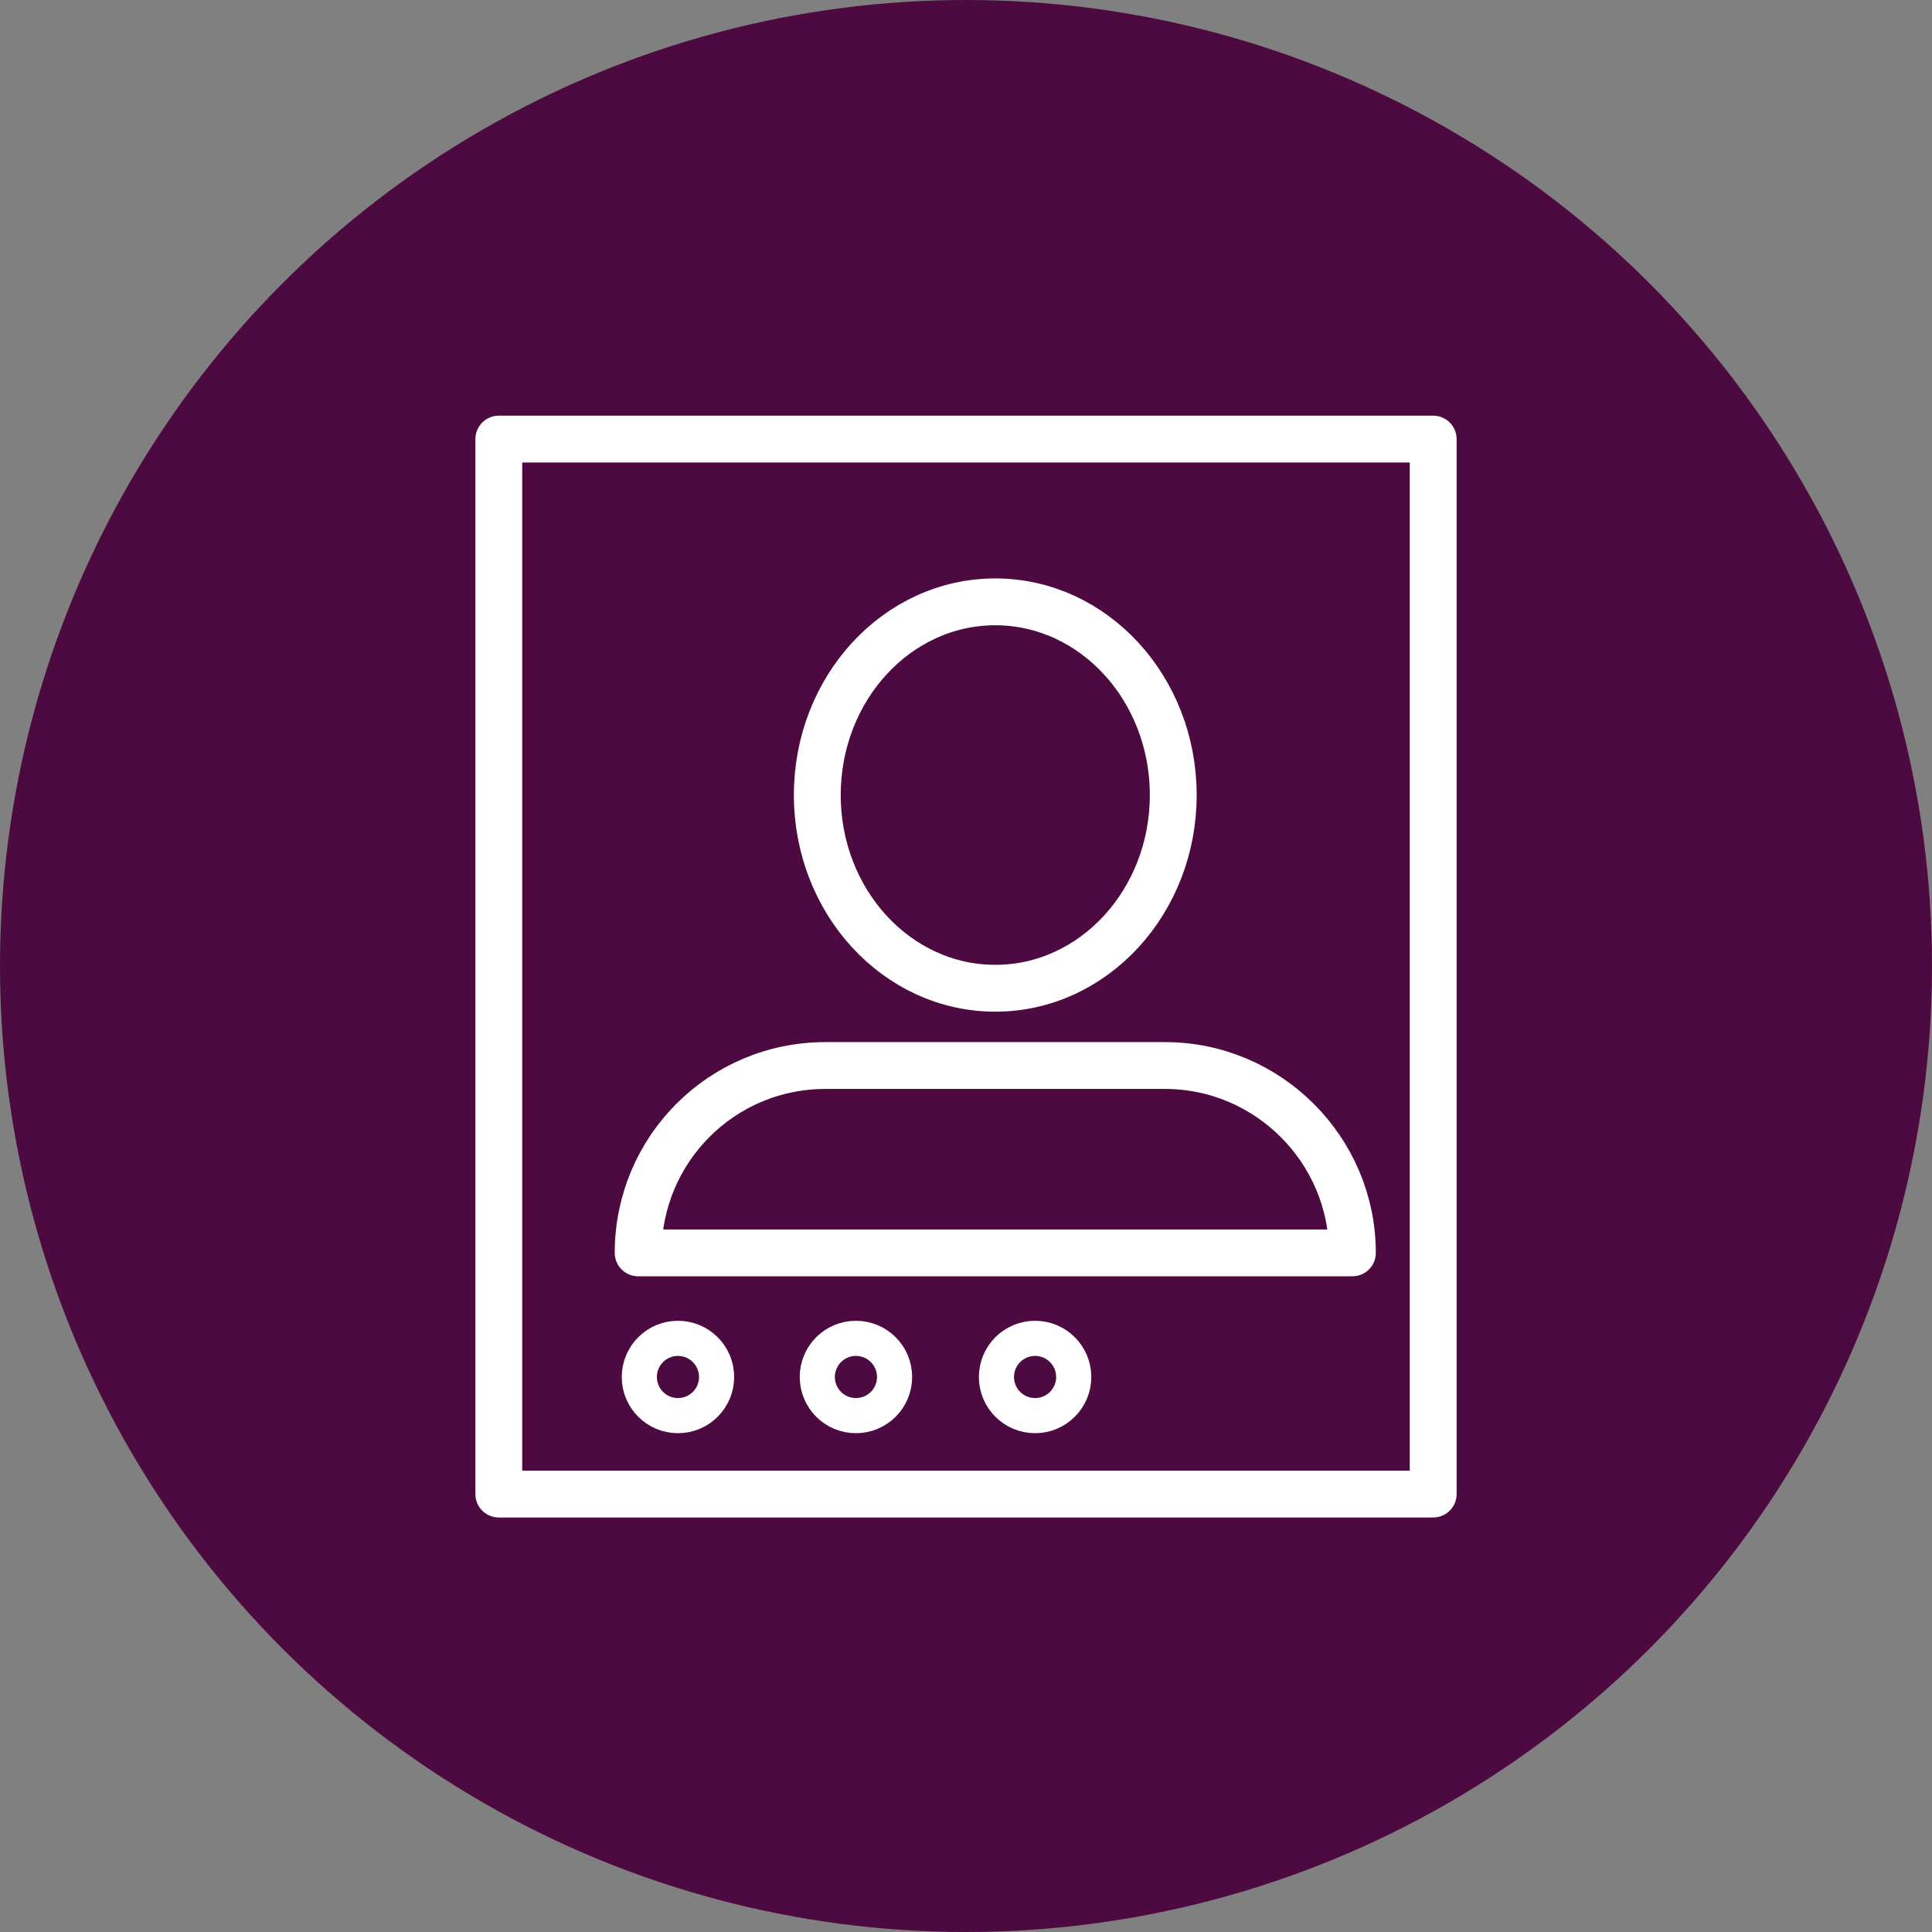
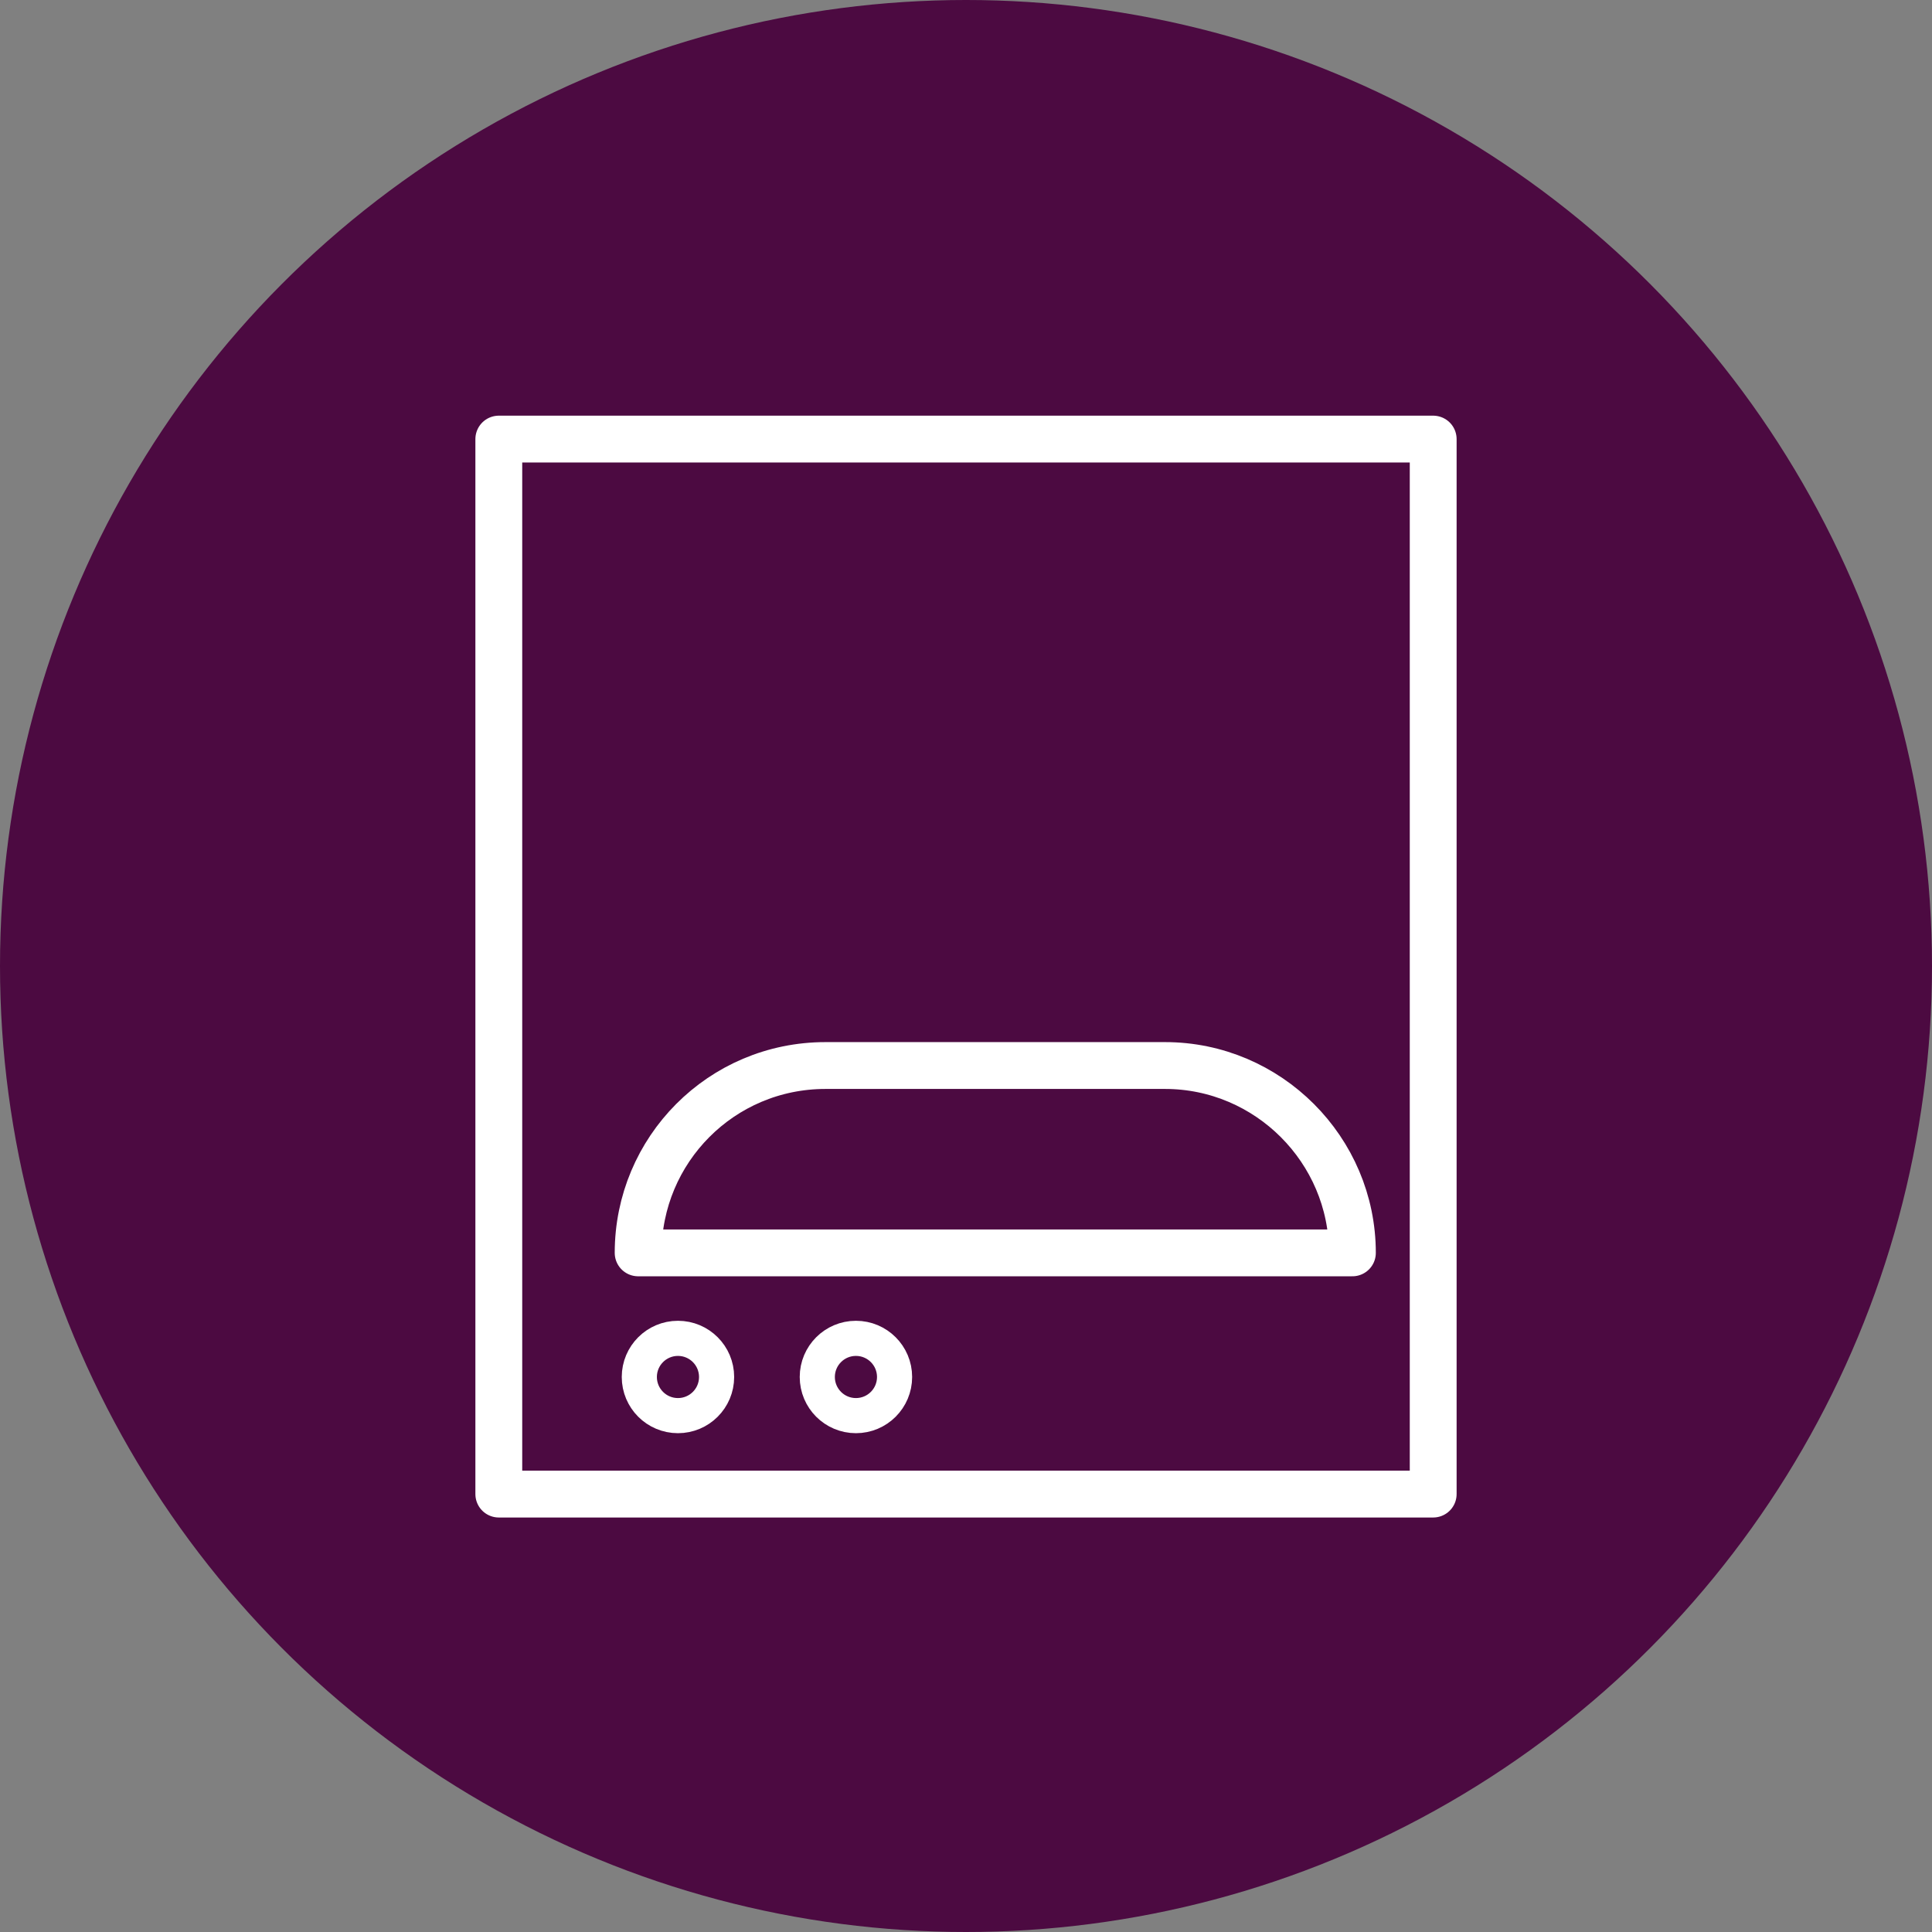
<svg xmlns="http://www.w3.org/2000/svg" id="Layer_1" version="1.1" viewBox="0 0 165 165">
  <rect x="0" y="0" width="165" height="165" fill="#808080" stroke="none" />
  <defs>
    <style> .st0 { stroke-width: 4px; } .st0, .st1 { fill: none; stroke: #fff; stroke-linecap: round; stroke-linejoin: round; } .st1 { stroke-width: 3px; } .st2 { fill: #4c0a41; } </style>
  </defs>
  <g id="Group_1982">
    <g id="Group_1883-7">
      <circle id="Ellipse_11-7" class="st2" cx="82.5" cy="82.5" r="82.5" />
    </g>
  </g>
  <g>
    <g>
      <path class="st0" d="M115.5,107c0-8.8-7.2-16-16-16h-29c-8.9,0-16,7.2-16,16h61Z" />
-       <path class="st0" d="M69.8,67.9c0,9.1,6.8,16.5,15.2,16.5s15.2-7.4,15.2-16.5-6.8-16.5-15.2-16.5-15.2,7.4-15.2,16.5Z" />
      <circle class="st1" cx="57.9" cy="117.6" r="3.3" />
      <circle class="st1" cx="73.1" cy="117.6" r="3.3" />
-       <circle class="st1" cx="88.4" cy="117.6" r="3.3" />
    </g>
    <rect class="st0" x="42.6" y="37.5" width="79.8" height="90.1" />
  </g>
</svg>